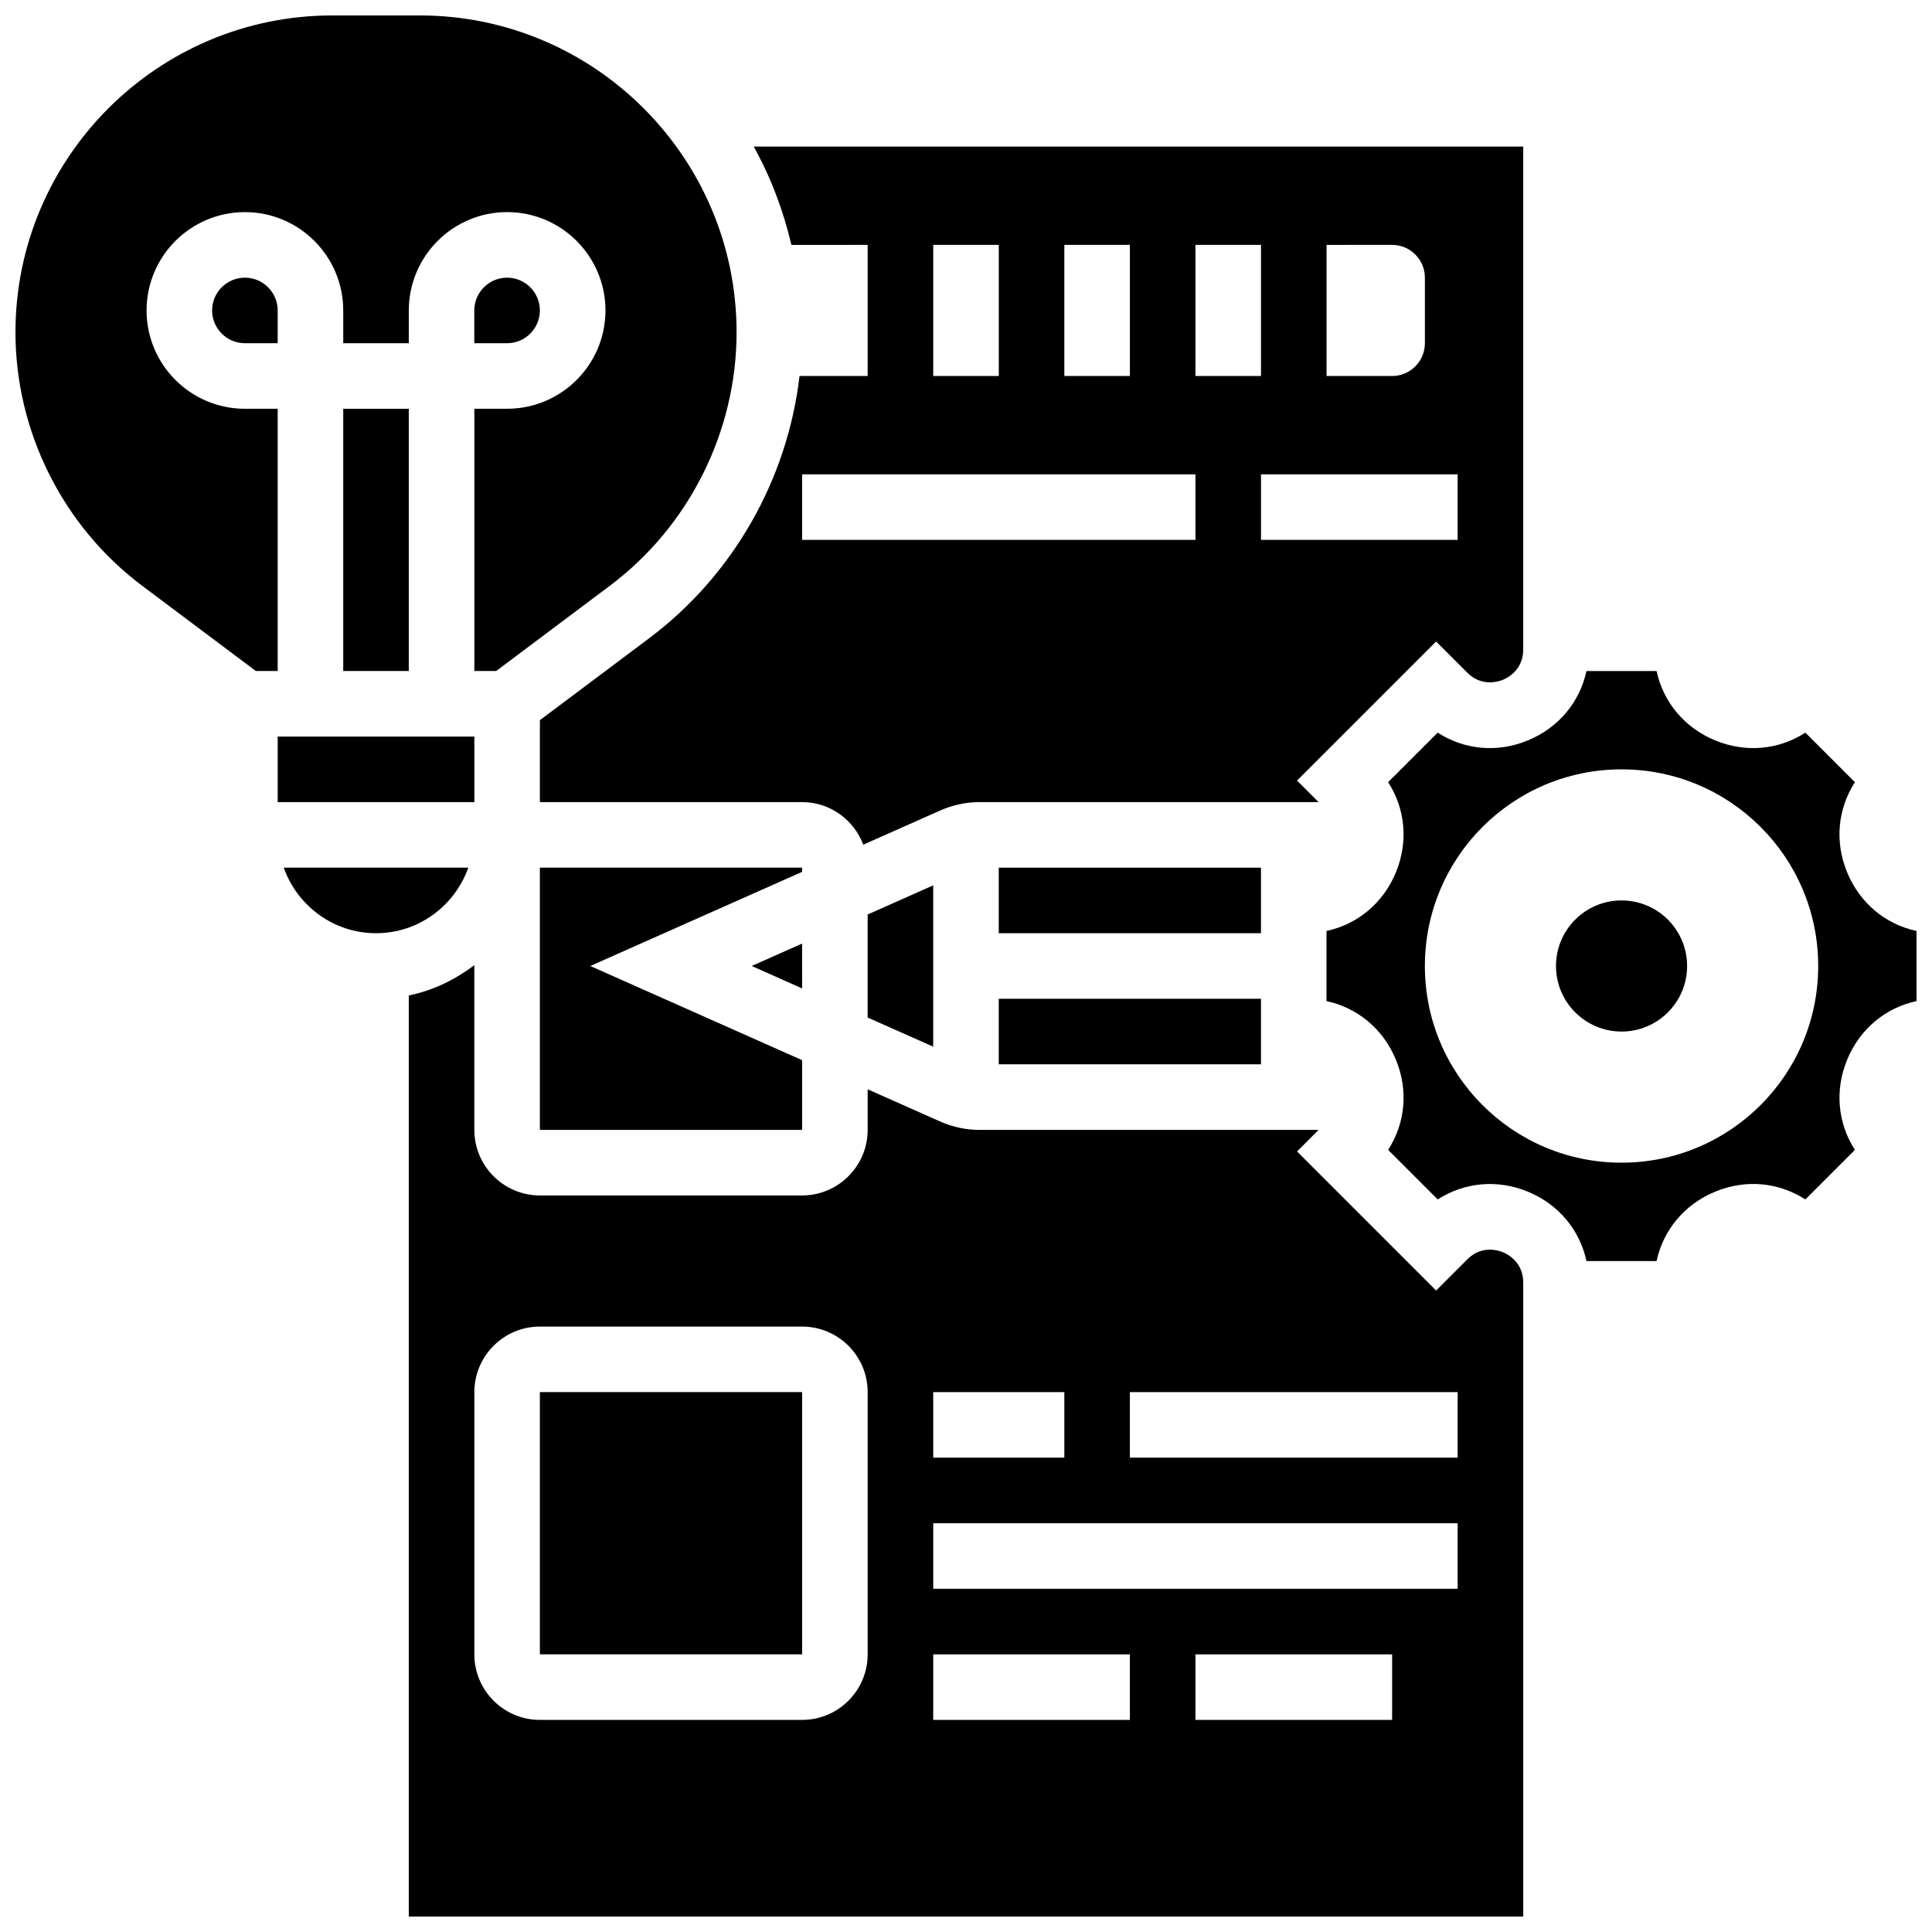
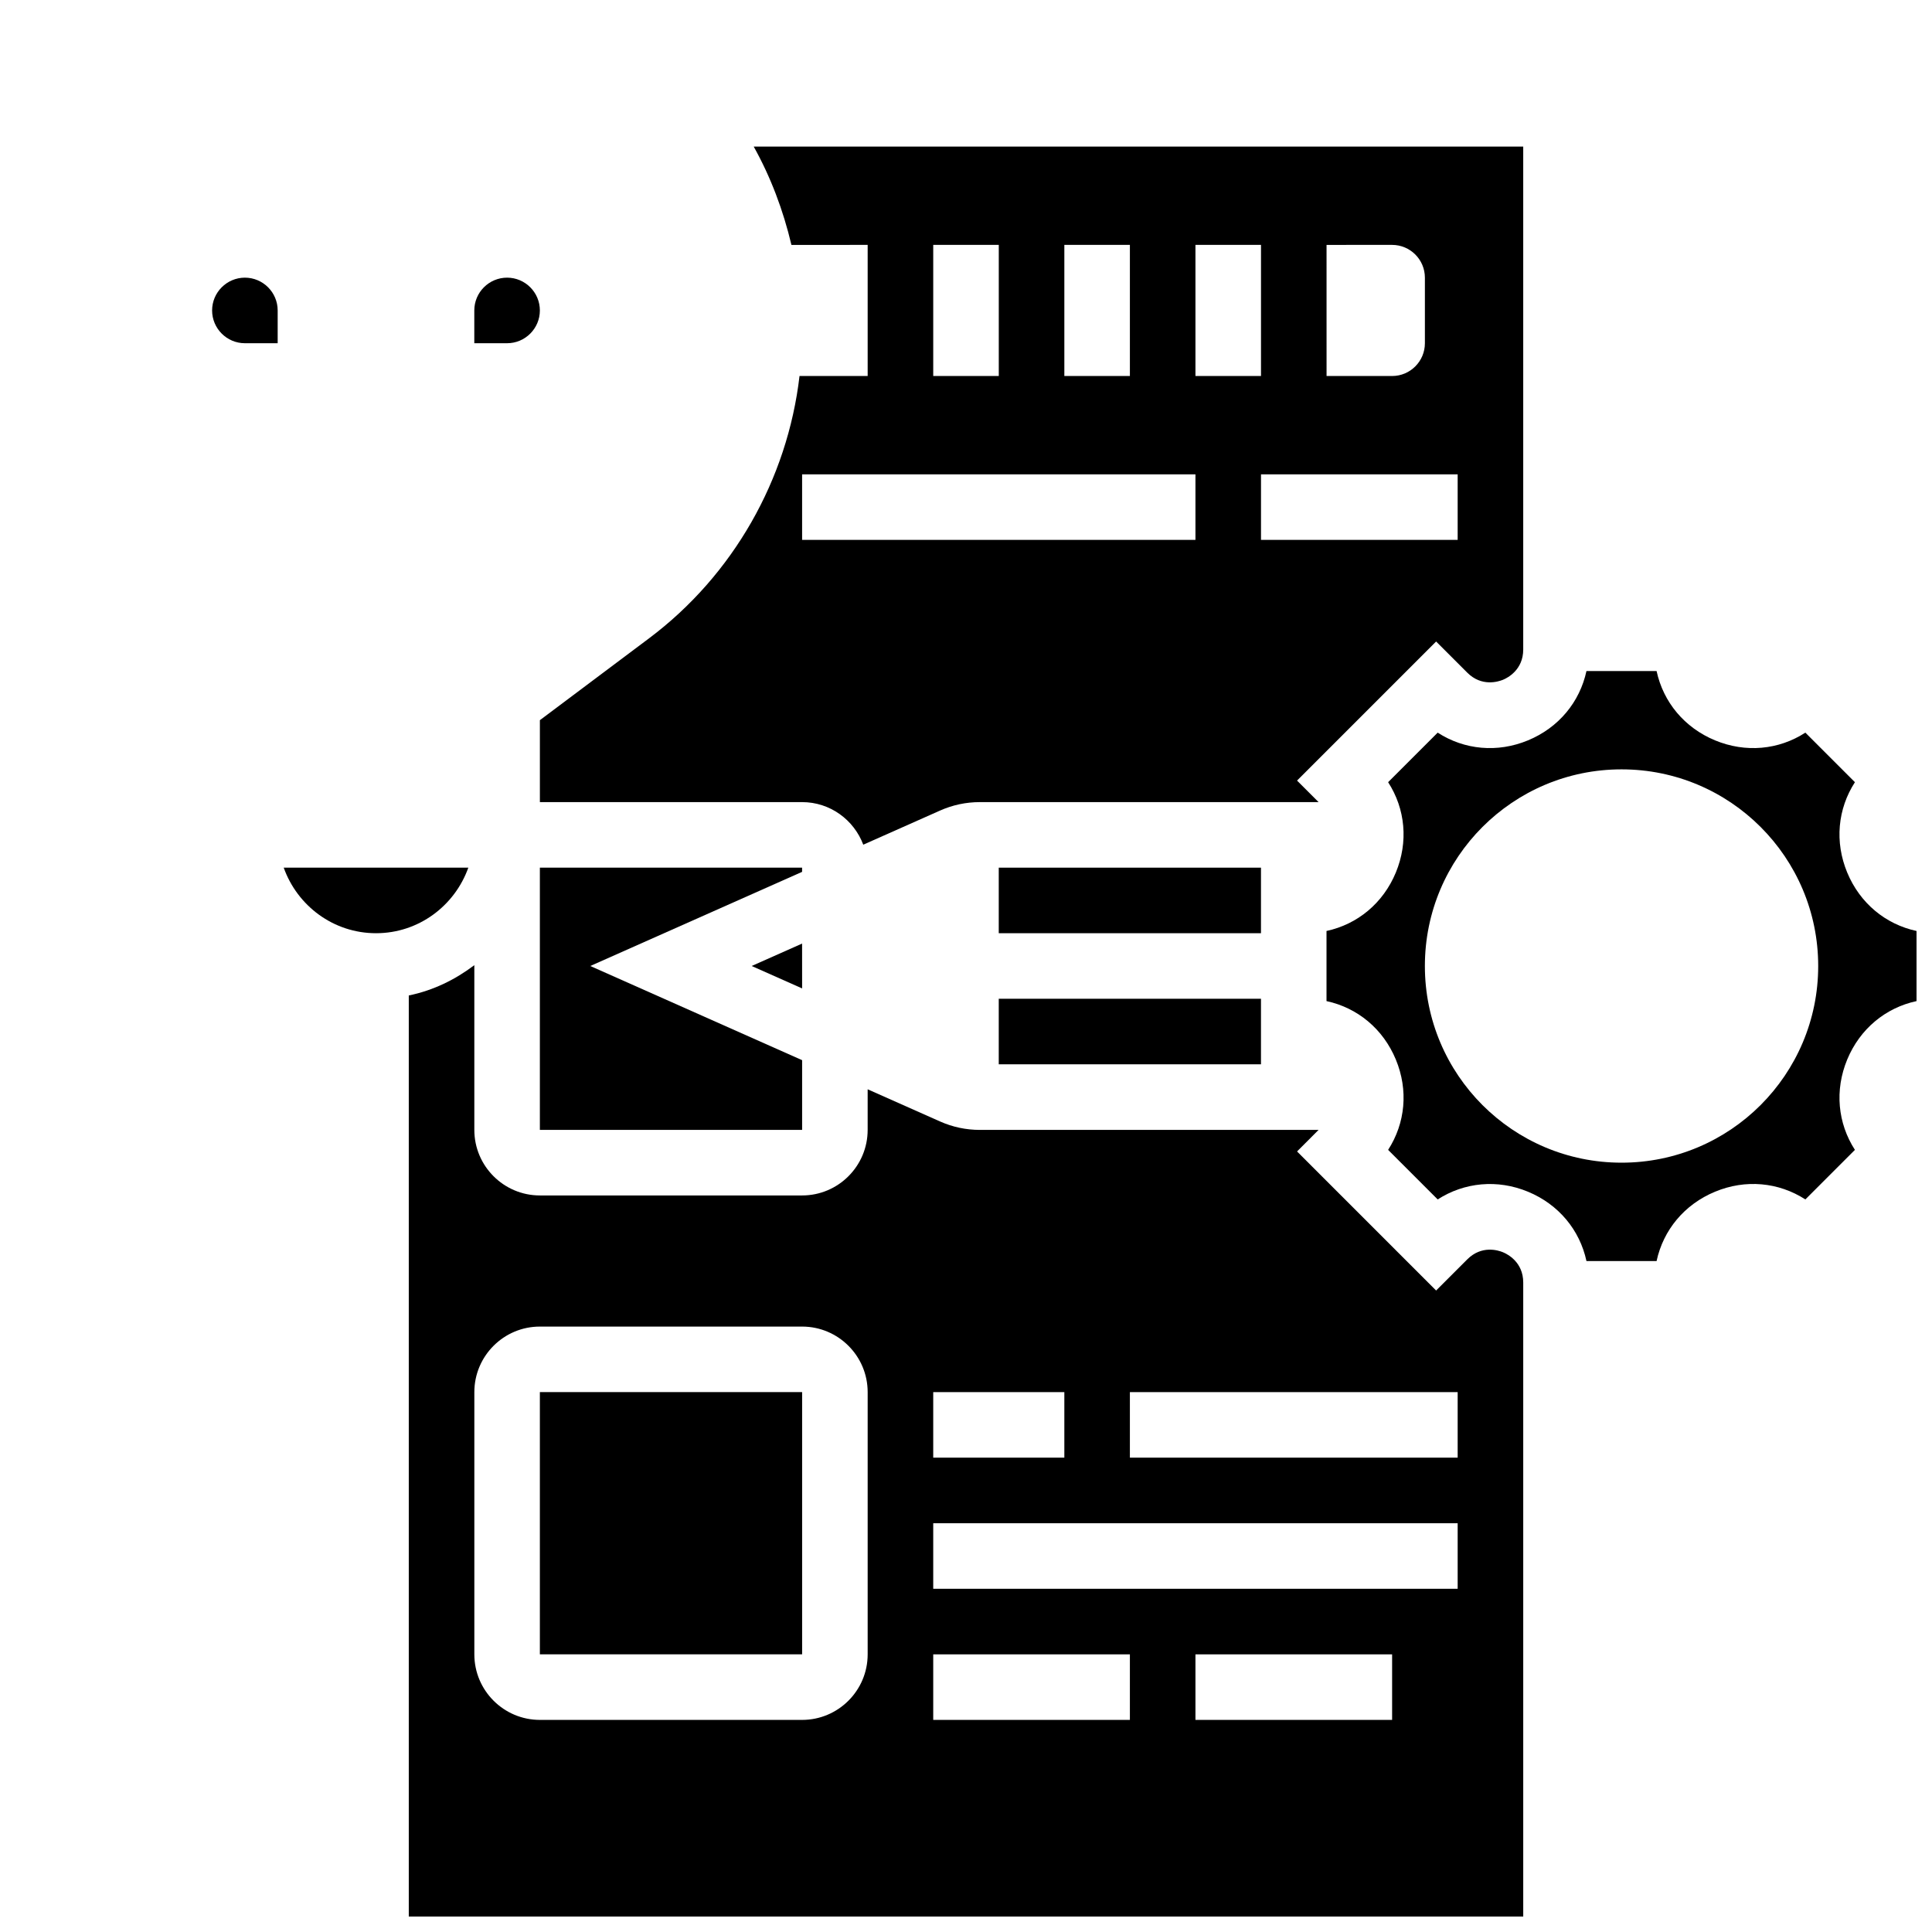
<svg xmlns="http://www.w3.org/2000/svg" width="800px" height="800px" version="1.1" viewBox="144 144 512 512">
  <defs>
    <clipPath id="c">
      <path d="m495 321h156.9v158h-156.9z" />
    </clipPath>
    <clipPath id="b">
      <path d="m252 399h296v252.9h-296z" />
    </clipPath>
    <clipPath id="a">
      <path d="m148.09 148.09h191.91v173.91h-191.91z" />
    </clipPath>
  </defs>
  <path d="m268.11 373.94h-48.922c3.598 10.086 13.152 17.371 24.461 17.371 11.309 0.004 20.863-7.285 24.461-17.371z" />
-   <path d="m391.31 421.38v-42.754l-17.375 7.723v27.309z" />
  <path d="m287.07 512.92h69.5v69.492h-69.5z" />
  <path d="m287.07 226.27c0-4.785-3.898-8.688-8.688-8.688-4.785 0-8.688 3.898-8.688 8.688v8.688h8.688c4.789 0 8.688-3.898 8.688-8.688z" />
-   <path d="m217.59 339.2h52.117v17.371h-52.117z" />
-   <path d="m234.96 252.33h17.371v69.492h-17.371z" />
  <path d="m200.21 226.27c0 4.785 3.898 8.688 8.688 8.688h8.688v-8.688c0-4.785-3.898-8.688-8.688-8.688-4.785 0.004-8.688 3.902-8.688 8.688z" />
  <path d="m408.68 408.68h69.492v17.371h-69.492z" />
  <path d="m287.07 443.43h69.5v-18.477l-56.141-24.953 56.133-24.949v-1.113h-69.492z" />
  <path d="m356.57 405.94-0.008-11.883-13.359 5.941z" />
  <g clip-path="url(#c)">
    <path d="m633.53 375.23c-3.363-8.113-2.527-16.859 2.043-23.941l-13.133-13.133c-7.062 4.57-15.816 5.41-23.941 2.043-8.113-3.363-13.715-10.137-15.488-18.371h-18.582c-1.773 8.227-7.375 15.012-15.488 18.371-8.105 3.363-16.867 2.527-23.941-2.043l-13.133 13.133c4.57 7.07 5.402 15.828 2.043 23.941-3.363 8.113-10.137 13.715-18.371 15.488v18.582c8.227 1.773 15.012 7.375 18.371 15.488 3.363 8.113 2.527 16.859-2.043 23.941l13.133 13.133c7.078-4.551 15.836-5.402 23.941-2.043 8.113 3.363 13.715 10.137 15.488 18.371h18.582c1.773-8.227 7.375-15.012 15.488-18.371 8.094-3.371 16.859-2.527 23.941 2.043l13.133-13.133c-4.57-7.07-5.402-15.828-2.043-23.941 3.363-8.113 10.137-13.715 18.371-15.488v-18.582c-8.227-1.773-15.008-7.375-18.371-15.488zm-59.805 76.891c-28.785 0-52.117-23.332-52.117-52.117s23.332-52.117 52.117-52.117c28.785 0 52.117 23.332 52.117 52.117s-23.332 52.117-52.117 52.117z" />
  </g>
  <path d="m373.94 208.9v34.746h-18.059c-3.195 27.406-17.582 52.785-39.844 69.492l-28.961 21.715v21.715h69.492c7.426 0 13.734 4.707 16.207 11.285l20.324-9.035c3.348-1.492 6.91-2.25 10.582-2.25h89.758l-5.707-5.707 36.855-36.855 8.254 8.254c3.805 3.805 8.207 2.398 9.469 1.887 1.258-0.523 5.359-2.644 5.359-8.031v-133.27h-203.93c4.5 8.062 7.816 16.844 9.996 26.059zm86.867 78.176h-104.24v-17.371h104.24zm69.488 0h-52.117v-17.371h52.117zm-17.371-78.176c4.793 0 8.688 3.891 8.688 8.688v17.371c0 4.793-3.891 8.688-8.688 8.688h-17.371l-0.004-34.746zm-34.746 0v34.746h-17.371v-34.746zm-34.746 0v34.746h-17.371v-34.746zm-34.746 0v34.746h-17.371v-34.746z" />
  <g clip-path="url(#b)">
    <path d="m542.31 475.86c-1.258-0.52-5.656-1.93-9.469 1.887l-8.254 8.254-36.855-36.855 5.707-5.711h-89.758c-3.676 0-7.234-0.754-10.59-2.25l-19.152-8.512v10.762c0 9.582-7.793 17.371-17.371 17.371h-69.492c-9.582 0-17.371-7.793-17.371-17.371v-43.656c-5.074 3.84-10.918 6.715-17.371 8.027v244.1h295.34v-168.02c0-5.383-4.102-7.5-5.359-8.023zm-168.37 106.56c0 9.582-7.793 17.371-17.371 17.371h-69.492c-9.582 0-17.371-7.793-17.371-17.371v-69.492c0-9.582 7.793-17.371 17.371-17.371h69.492c9.582 0 17.371 7.793 17.371 17.371zm17.375-69.492h34.746v17.371h-34.746zm52.117 86.863h-52.117v-17.371h52.117zm69.492 0h-52.117v-17.371h52.117zm17.371-34.746h-138.98v-17.371h138.98zm0-34.746h-86.863v-17.371h86.863z" />
  </g>
  <g clip-path="url(#a)">
-     <path d="m217.59 252.33h-8.688c-14.367 0-26.059-11.691-26.059-26.059 0-14.367 11.691-26.059 26.059-26.059 14.367 0 26.059 11.691 26.059 26.059v8.688h17.371l0.004-8.691c0-14.367 11.691-26.059 26.059-26.059s26.059 11.691 26.059 26.059c0 14.367-11.691 26.059-26.059 26.059h-8.688v69.492h5.793l30.117-22.586c21.027-15.773 33.582-40.883 33.582-67.168 0-46.309-37.664-83.973-83.973-83.973h-23.156c-46.309 0-83.973 37.664-83.973 83.973 0 26.293 12.551 51.406 33.59 67.18l30.105 22.574h5.797z" />
-   </g>
+     </g>
  <path d="m408.68 373.94h69.492v17.371h-69.492z" />
-   <path d="m591.1 400c0 9.594-7.777 17.371-17.371 17.371s-17.375-7.777-17.375-17.371c0-9.598 7.781-17.375 17.375-17.375s17.371 7.777 17.371 17.375" />
</svg>